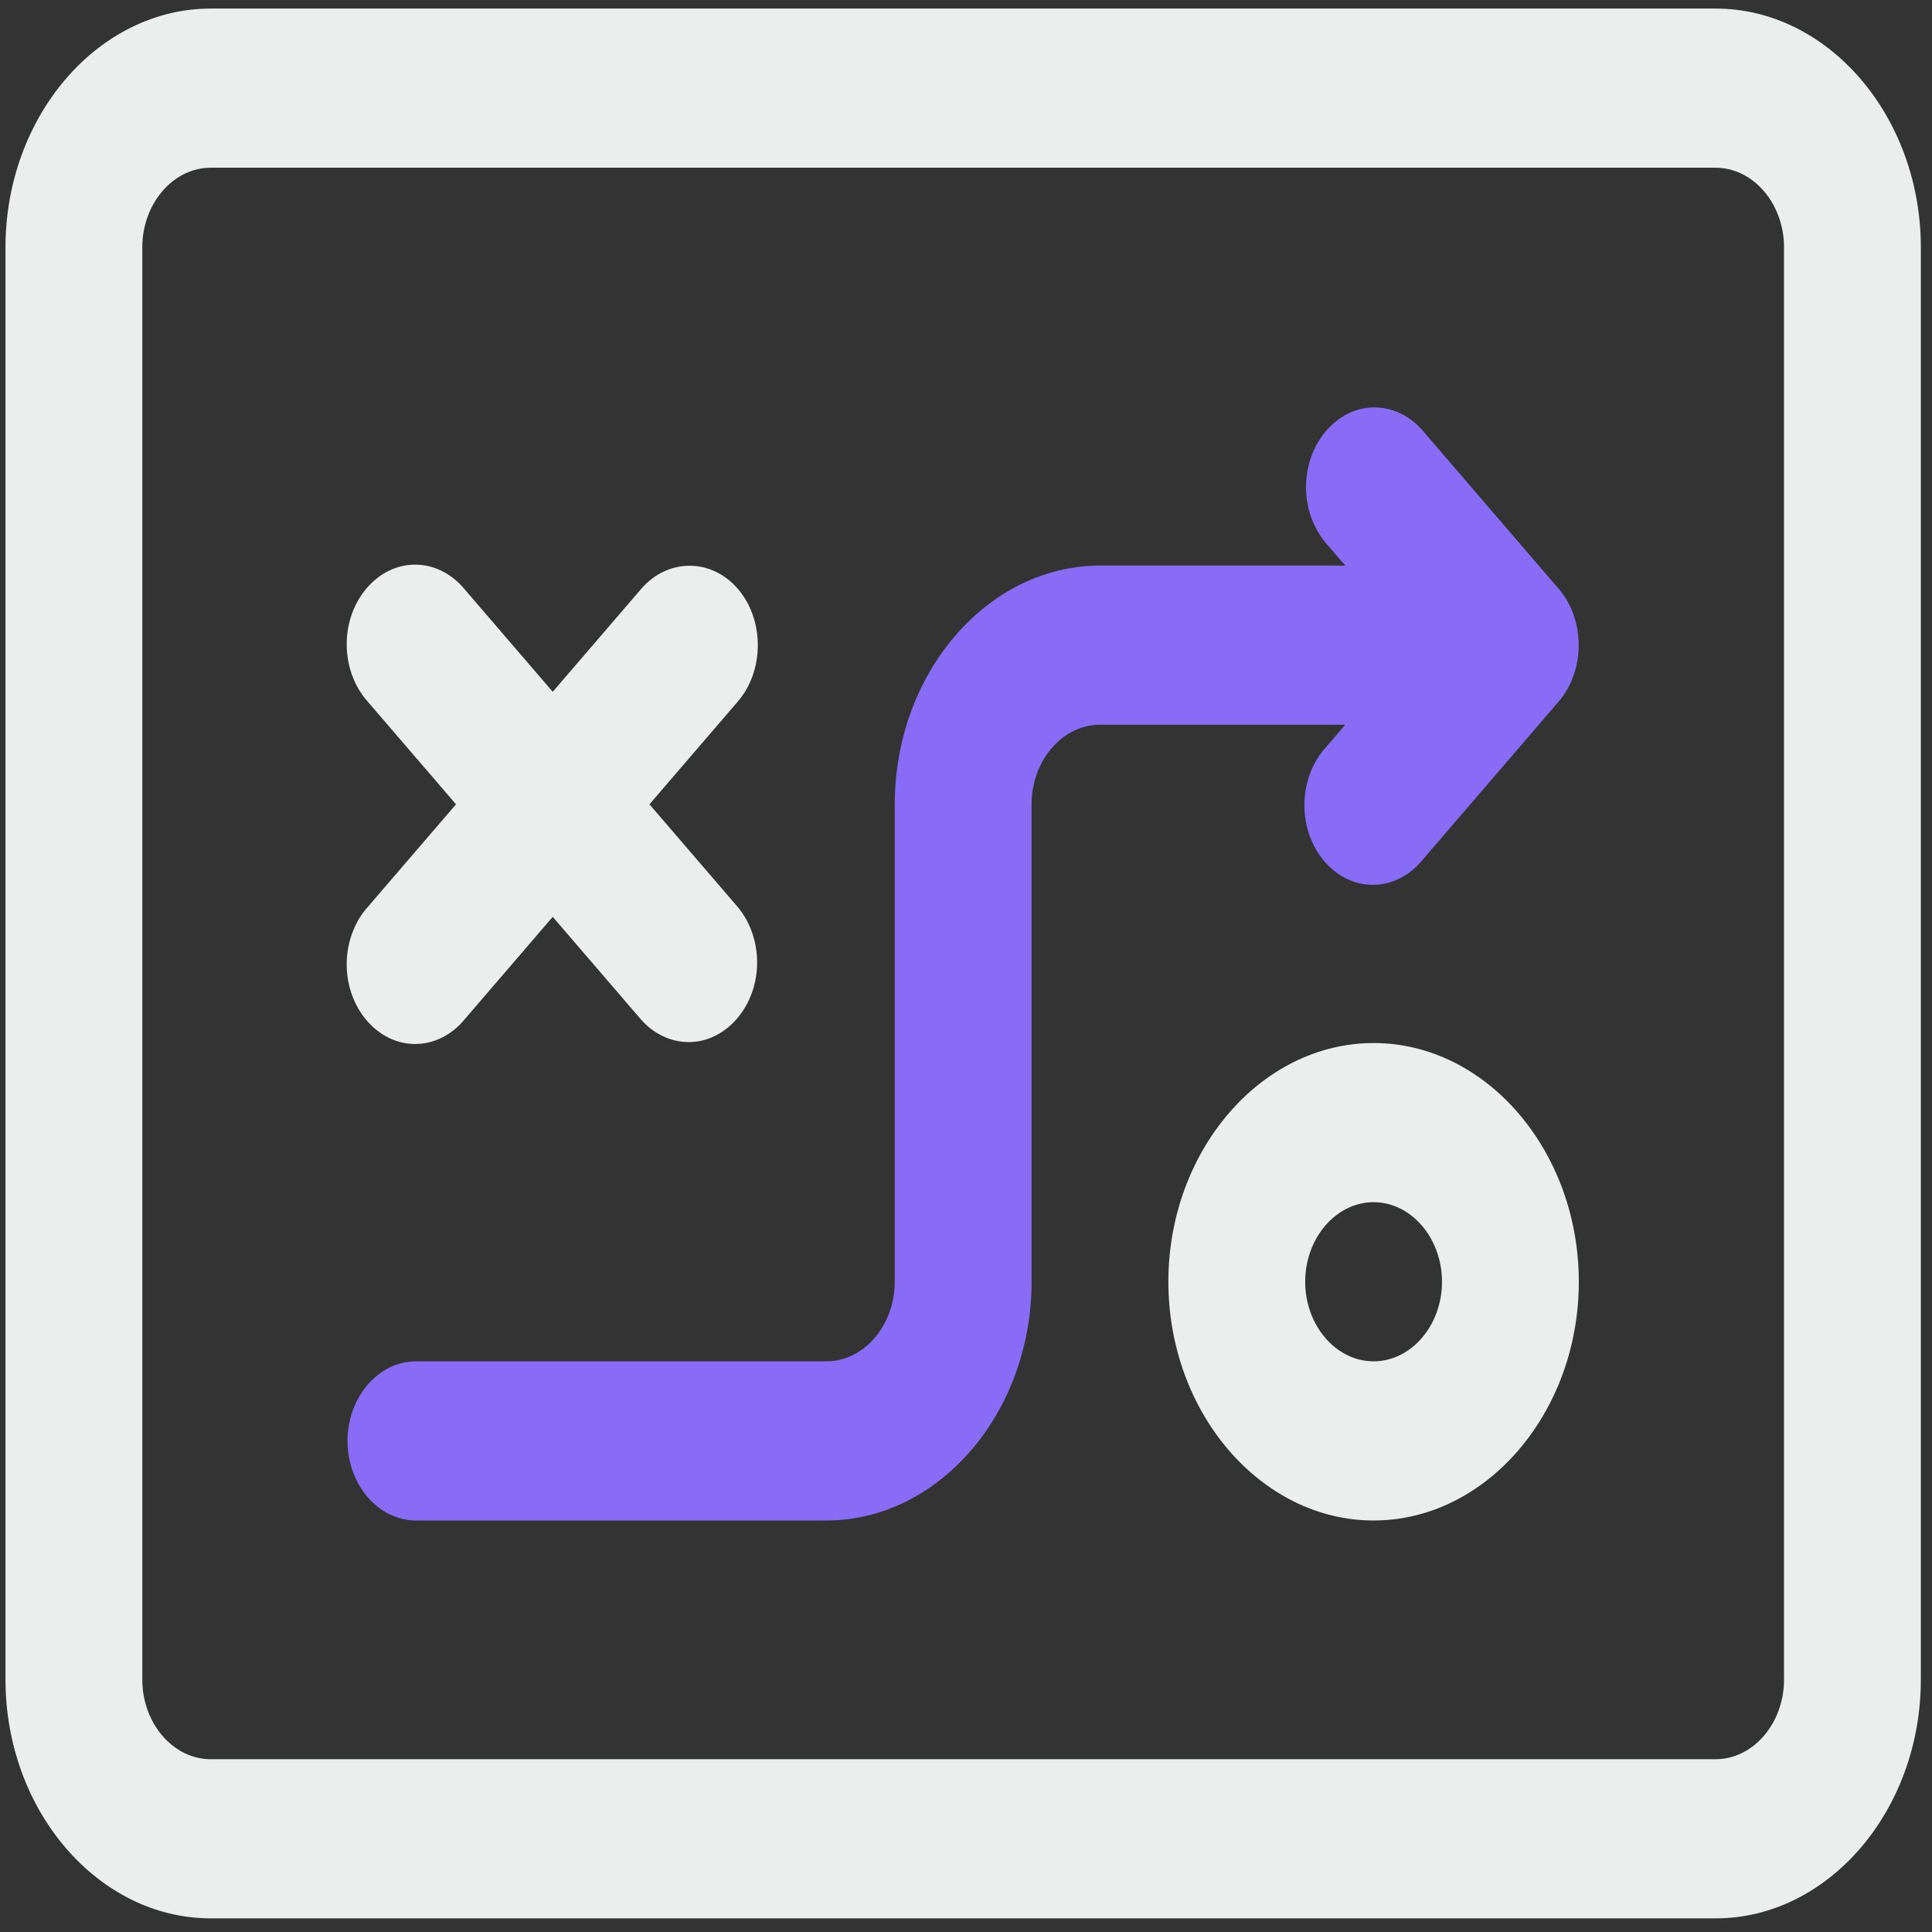
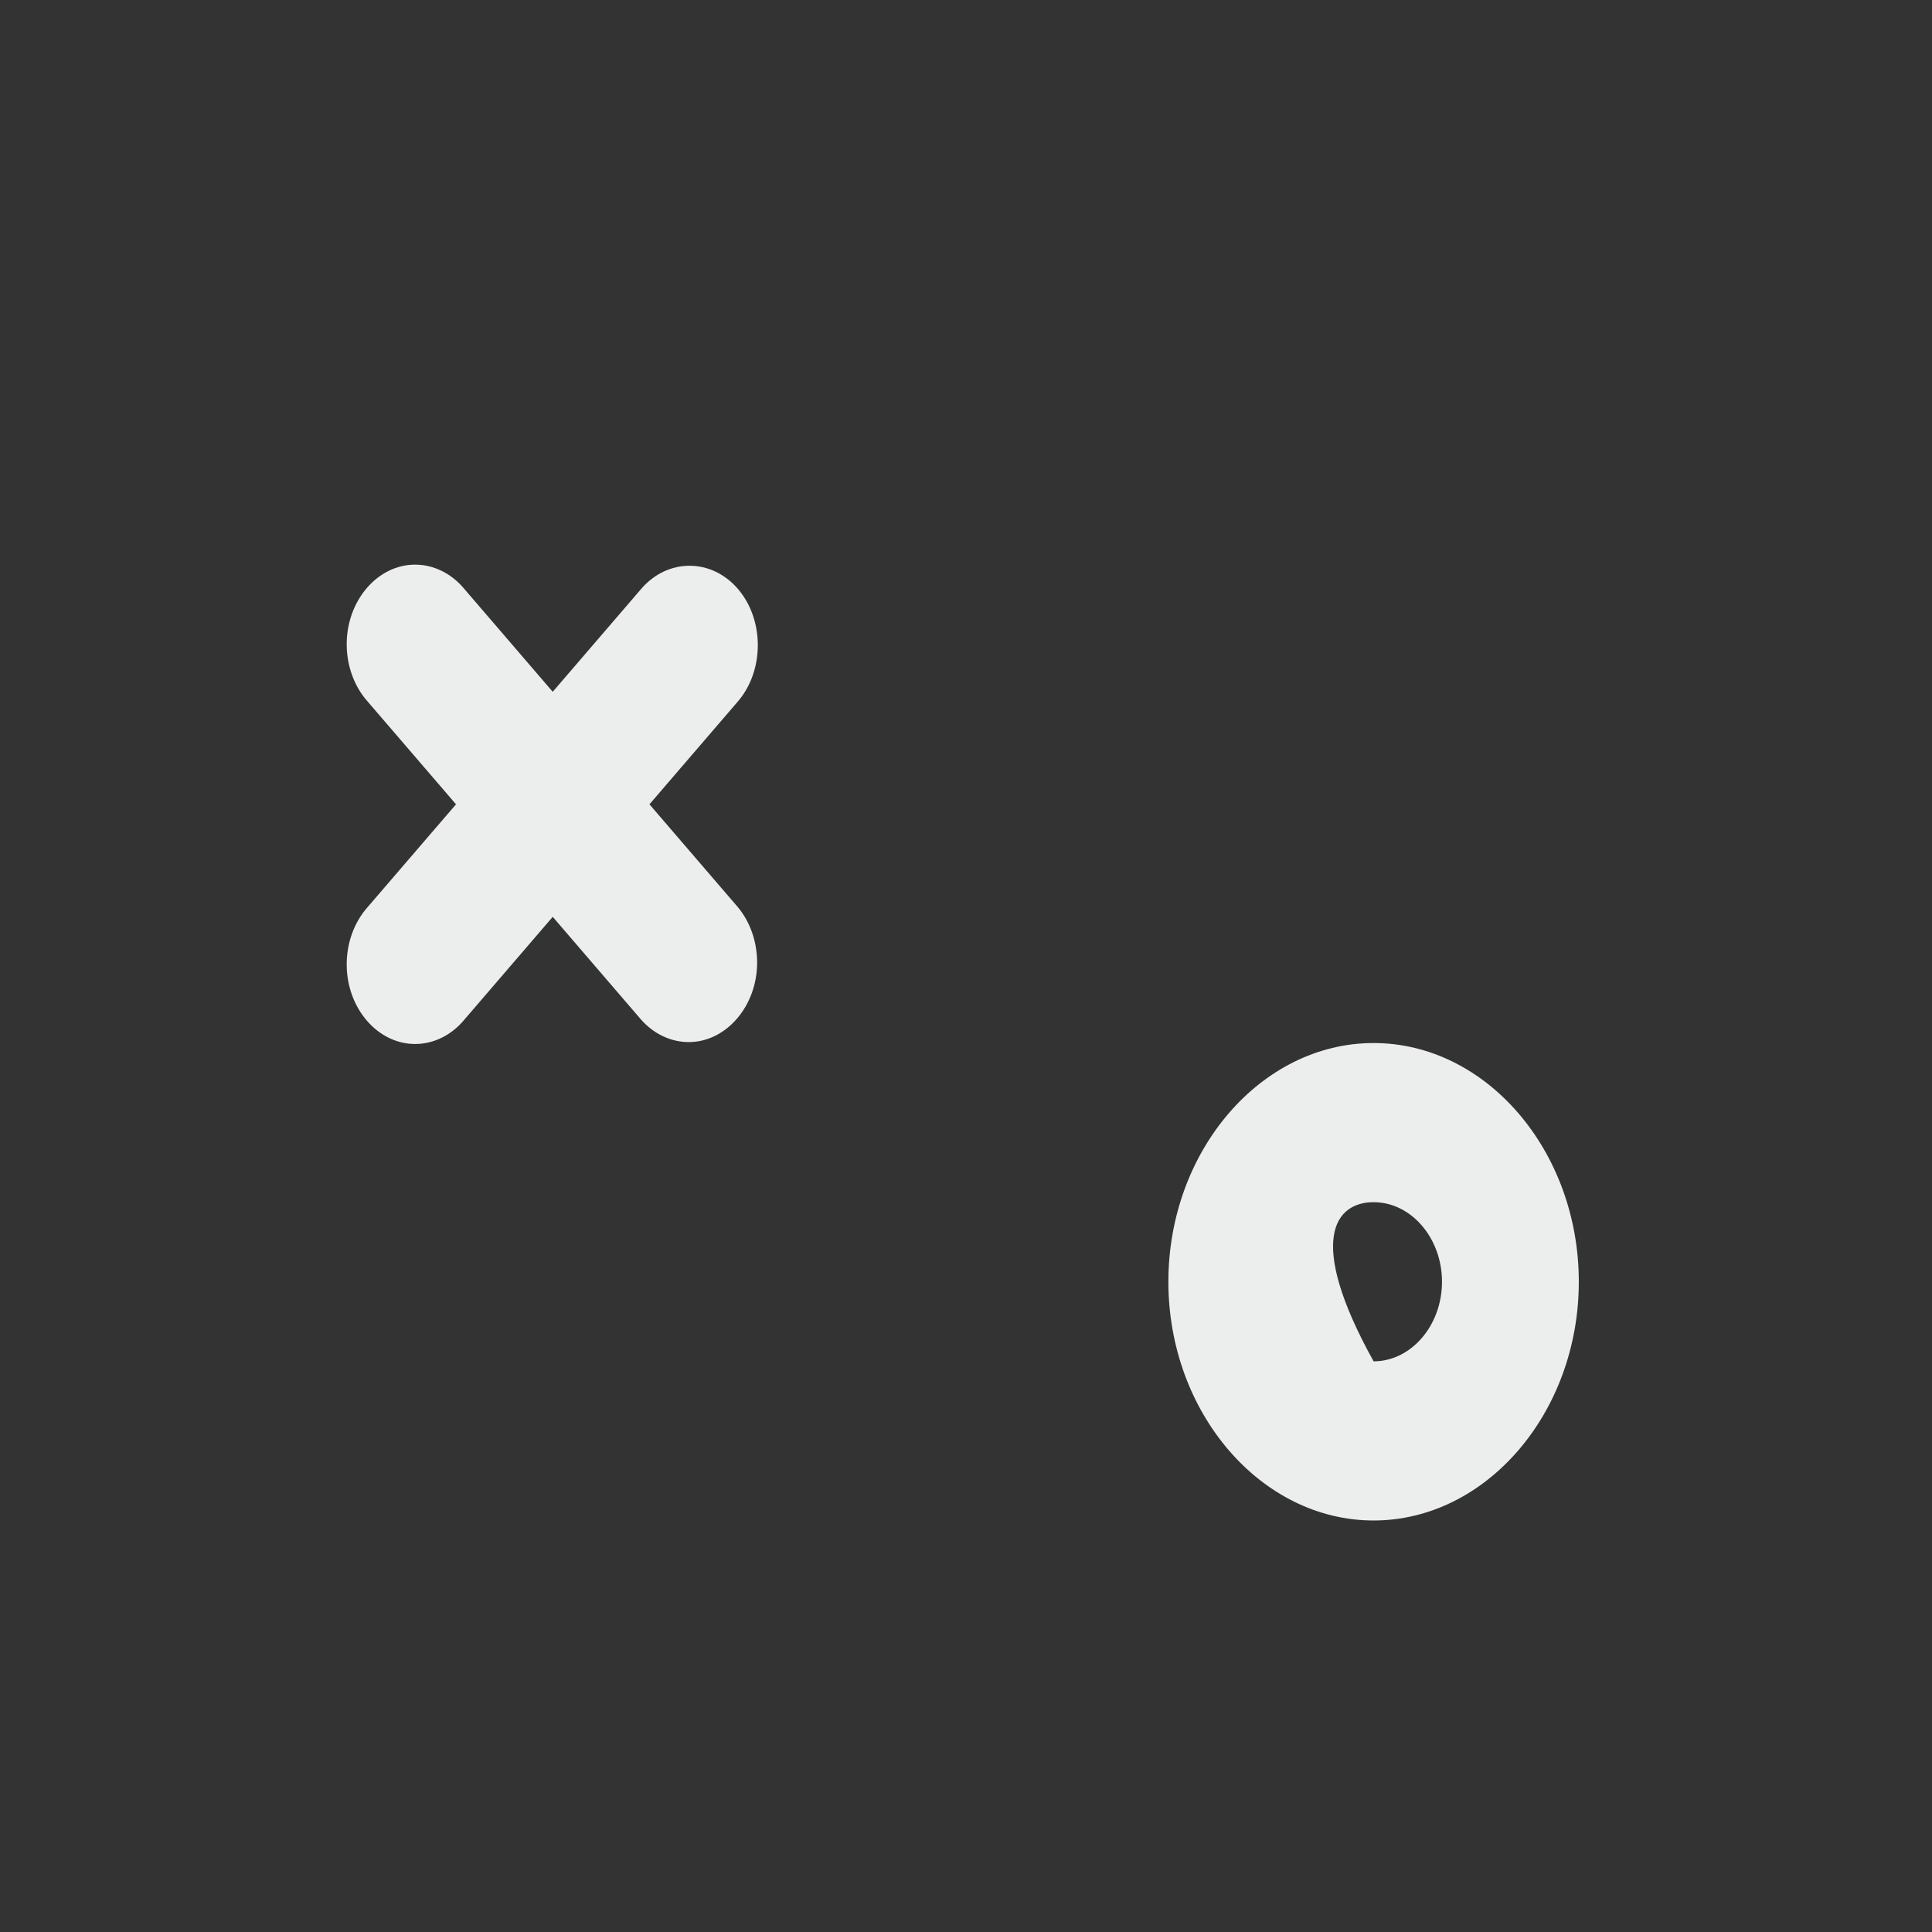
<svg xmlns="http://www.w3.org/2000/svg" width="100%" height="100%" viewBox="0 0 32 32" version="1.1" xml:space="preserve" style="fill-rule:evenodd;clip-rule:evenodd;stroke-linejoin:round;stroke-miterlimit:2;">
  <rect x="0" y="0" width="32" height="32" fill="#333333" stroke="none" />
  <g transform="matrix(1.133,0,0,1.318,-2.175,-5.13)">
-     <path d="M24.707,11.293L22.707,9.293C22.521,9.113 22.271,9.012 22.012,9.012C21.464,9.012 21.012,9.464 21.012,10.012C21.012,10.271 21.113,10.521 21.293,10.707L21.586,11L18,11C16.354,11 15,12.354 15,14L15,20C15,20.549 14.549,21 14,21L8,21C7.451,21 7,21.451 7,22C7,22.549 7.451,23 8,23L14,23C15.646,23 17,21.646 17,20L17,14C17,13.451 17.451,13 18,13L21.586,13L21.293,13.293C21.098,13.481 20.988,13.741 20.988,14.012C20.988,14.561 21.439,15.012 21.988,15.012C22.259,15.012 22.519,14.902 22.707,14.707L24.707,12.707C25.095,12.319 25.095,11.681 24.707,11.293Z" style="fill:rgb(136,108,245);fill-rule:nonzero;" />
-     <path d="M27,4L5,4C3.354,4 2,5.354 2,7L2,25C2,26.646 3.354,28 5,28L27,28C28.646,28 30,26.646 30,25L30,7C30,5.354 28.646,4 27,4ZM28,25C28,25.549 27.549,26 27,26L5,26C4.451,26 4,25.549 4,25L4,7C4,6.451 4.451,6 5,6L27,6C27.549,6 28,6.451 28,7L28,25Z" style="fill:rgb(236,238,237);fill-rule:nonzero;" />
-     <path d="M22,17C20.354,17 19,18.354 19,20C19,21.646 20.354,23 22,23C23.646,23 25,21.646 25,20C25,18.354 23.646,17 22,17ZM22,21C21.451,21 21,20.549 21,20C21,19.451 21.451,19 22,19C22.549,19 23,19.451 23,20C23,20.549 22.549,21 22,21ZM12.707,11.293C12.319,10.905 11.681,10.905 11.293,11.293L10,12.586L8.707,11.293C8.519,11.098 8.259,10.988 7.988,10.988C7.439,10.988 6.988,11.439 6.988,11.988C6.988,12.259 7.098,12.519 7.293,12.707L8.586,14L7.293,15.293C7.098,15.481 6.988,15.741 6.988,16.012C6.988,16.561 7.439,17.012 7.988,17.012C8.259,17.012 8.519,16.902 8.707,16.707L10,15.414L11.293,16.707C11.479,16.887 11.729,16.988 11.988,16.988C12.536,16.988 12.988,16.536 12.988,15.988C12.988,15.729 12.887,15.479 12.707,15.293L11.414,14L12.707,12.707C13.095,12.319 13.095,11.681 12.707,11.293Z" style="fill:rgb(236,238,237);fill-rule:nonzero;" />
+     <path d="M22,17C20.354,17 19,18.354 19,20C19,21.646 20.354,23 22,23C23.646,23 25,21.646 25,20C25,18.354 23.646,17 22,17ZM22,21C21,19.451 21.451,19 22,19C22.549,19 23,19.451 23,20C23,20.549 22.549,21 22,21ZM12.707,11.293C12.319,10.905 11.681,10.905 11.293,11.293L10,12.586L8.707,11.293C8.519,11.098 8.259,10.988 7.988,10.988C7.439,10.988 6.988,11.439 6.988,11.988C6.988,12.259 7.098,12.519 7.293,12.707L8.586,14L7.293,15.293C7.098,15.481 6.988,15.741 6.988,16.012C6.988,16.561 7.439,17.012 7.988,17.012C8.259,17.012 8.519,16.902 8.707,16.707L10,15.414L11.293,16.707C11.479,16.887 11.729,16.988 11.988,16.988C12.536,16.988 12.988,16.536 12.988,15.988C12.988,15.729 12.887,15.479 12.707,15.293L11.414,14L12.707,12.707C13.095,12.319 13.095,11.681 12.707,11.293Z" style="fill:rgb(236,238,237);fill-rule:nonzero;" />
  </g>
</svg>